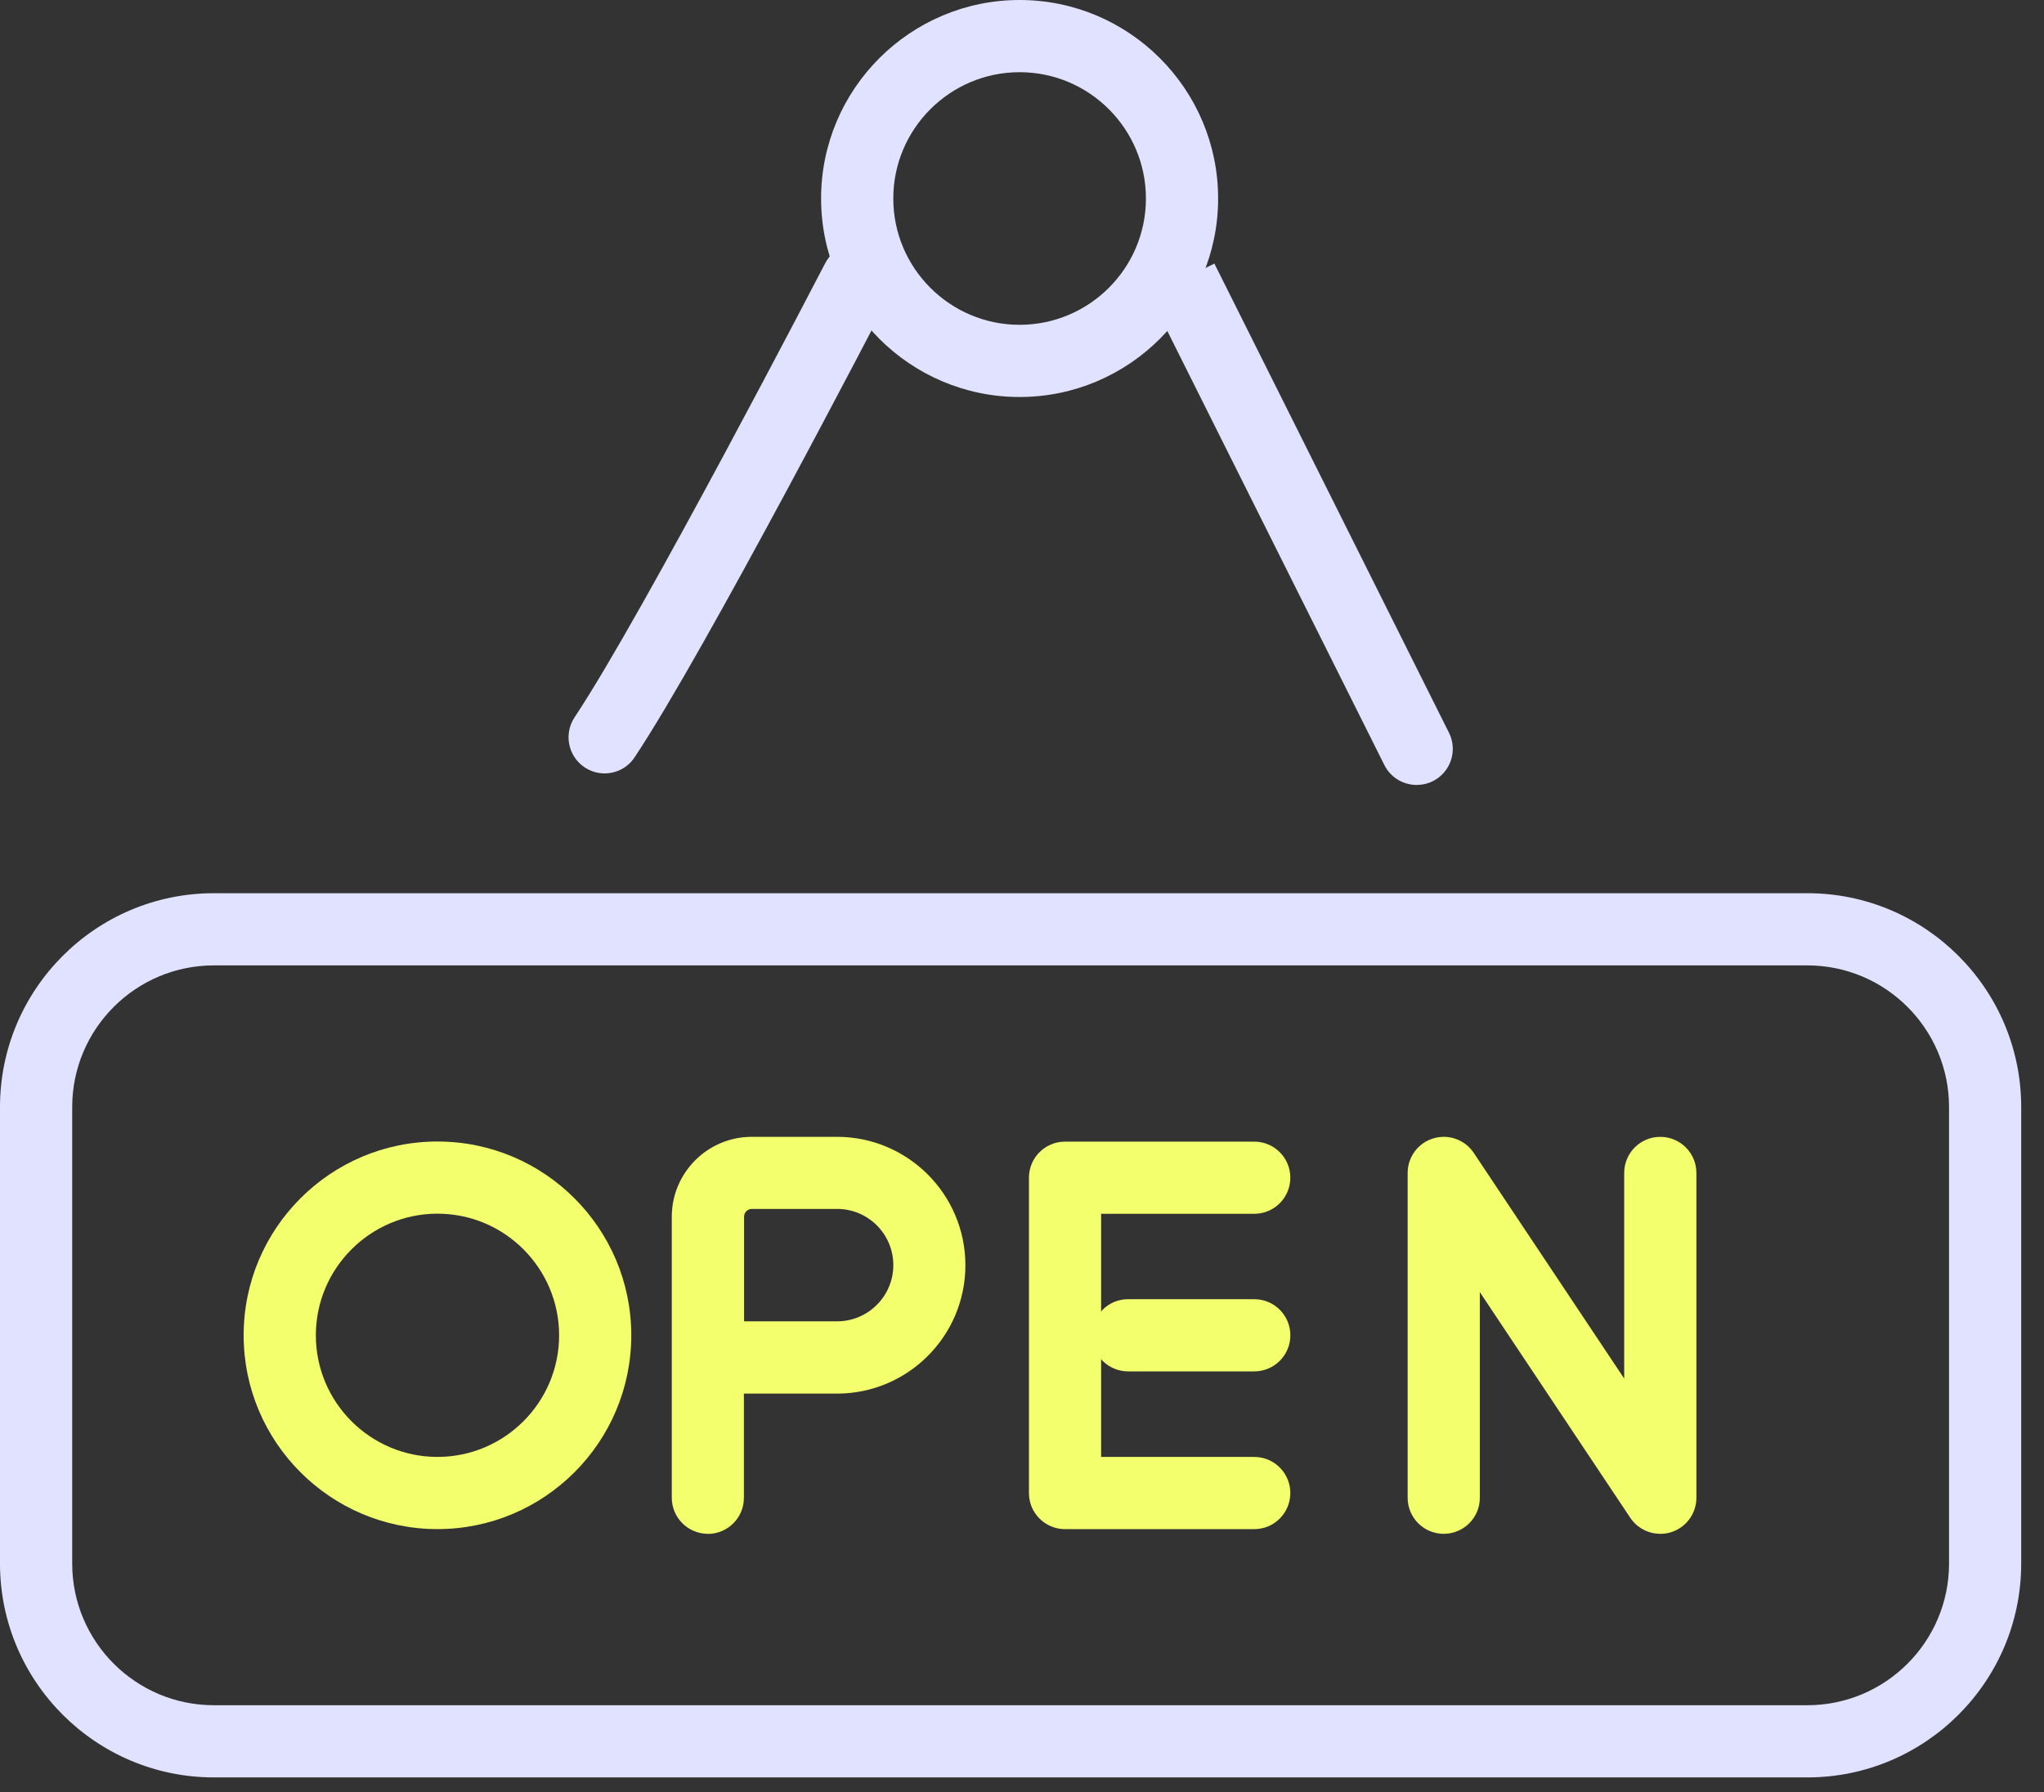
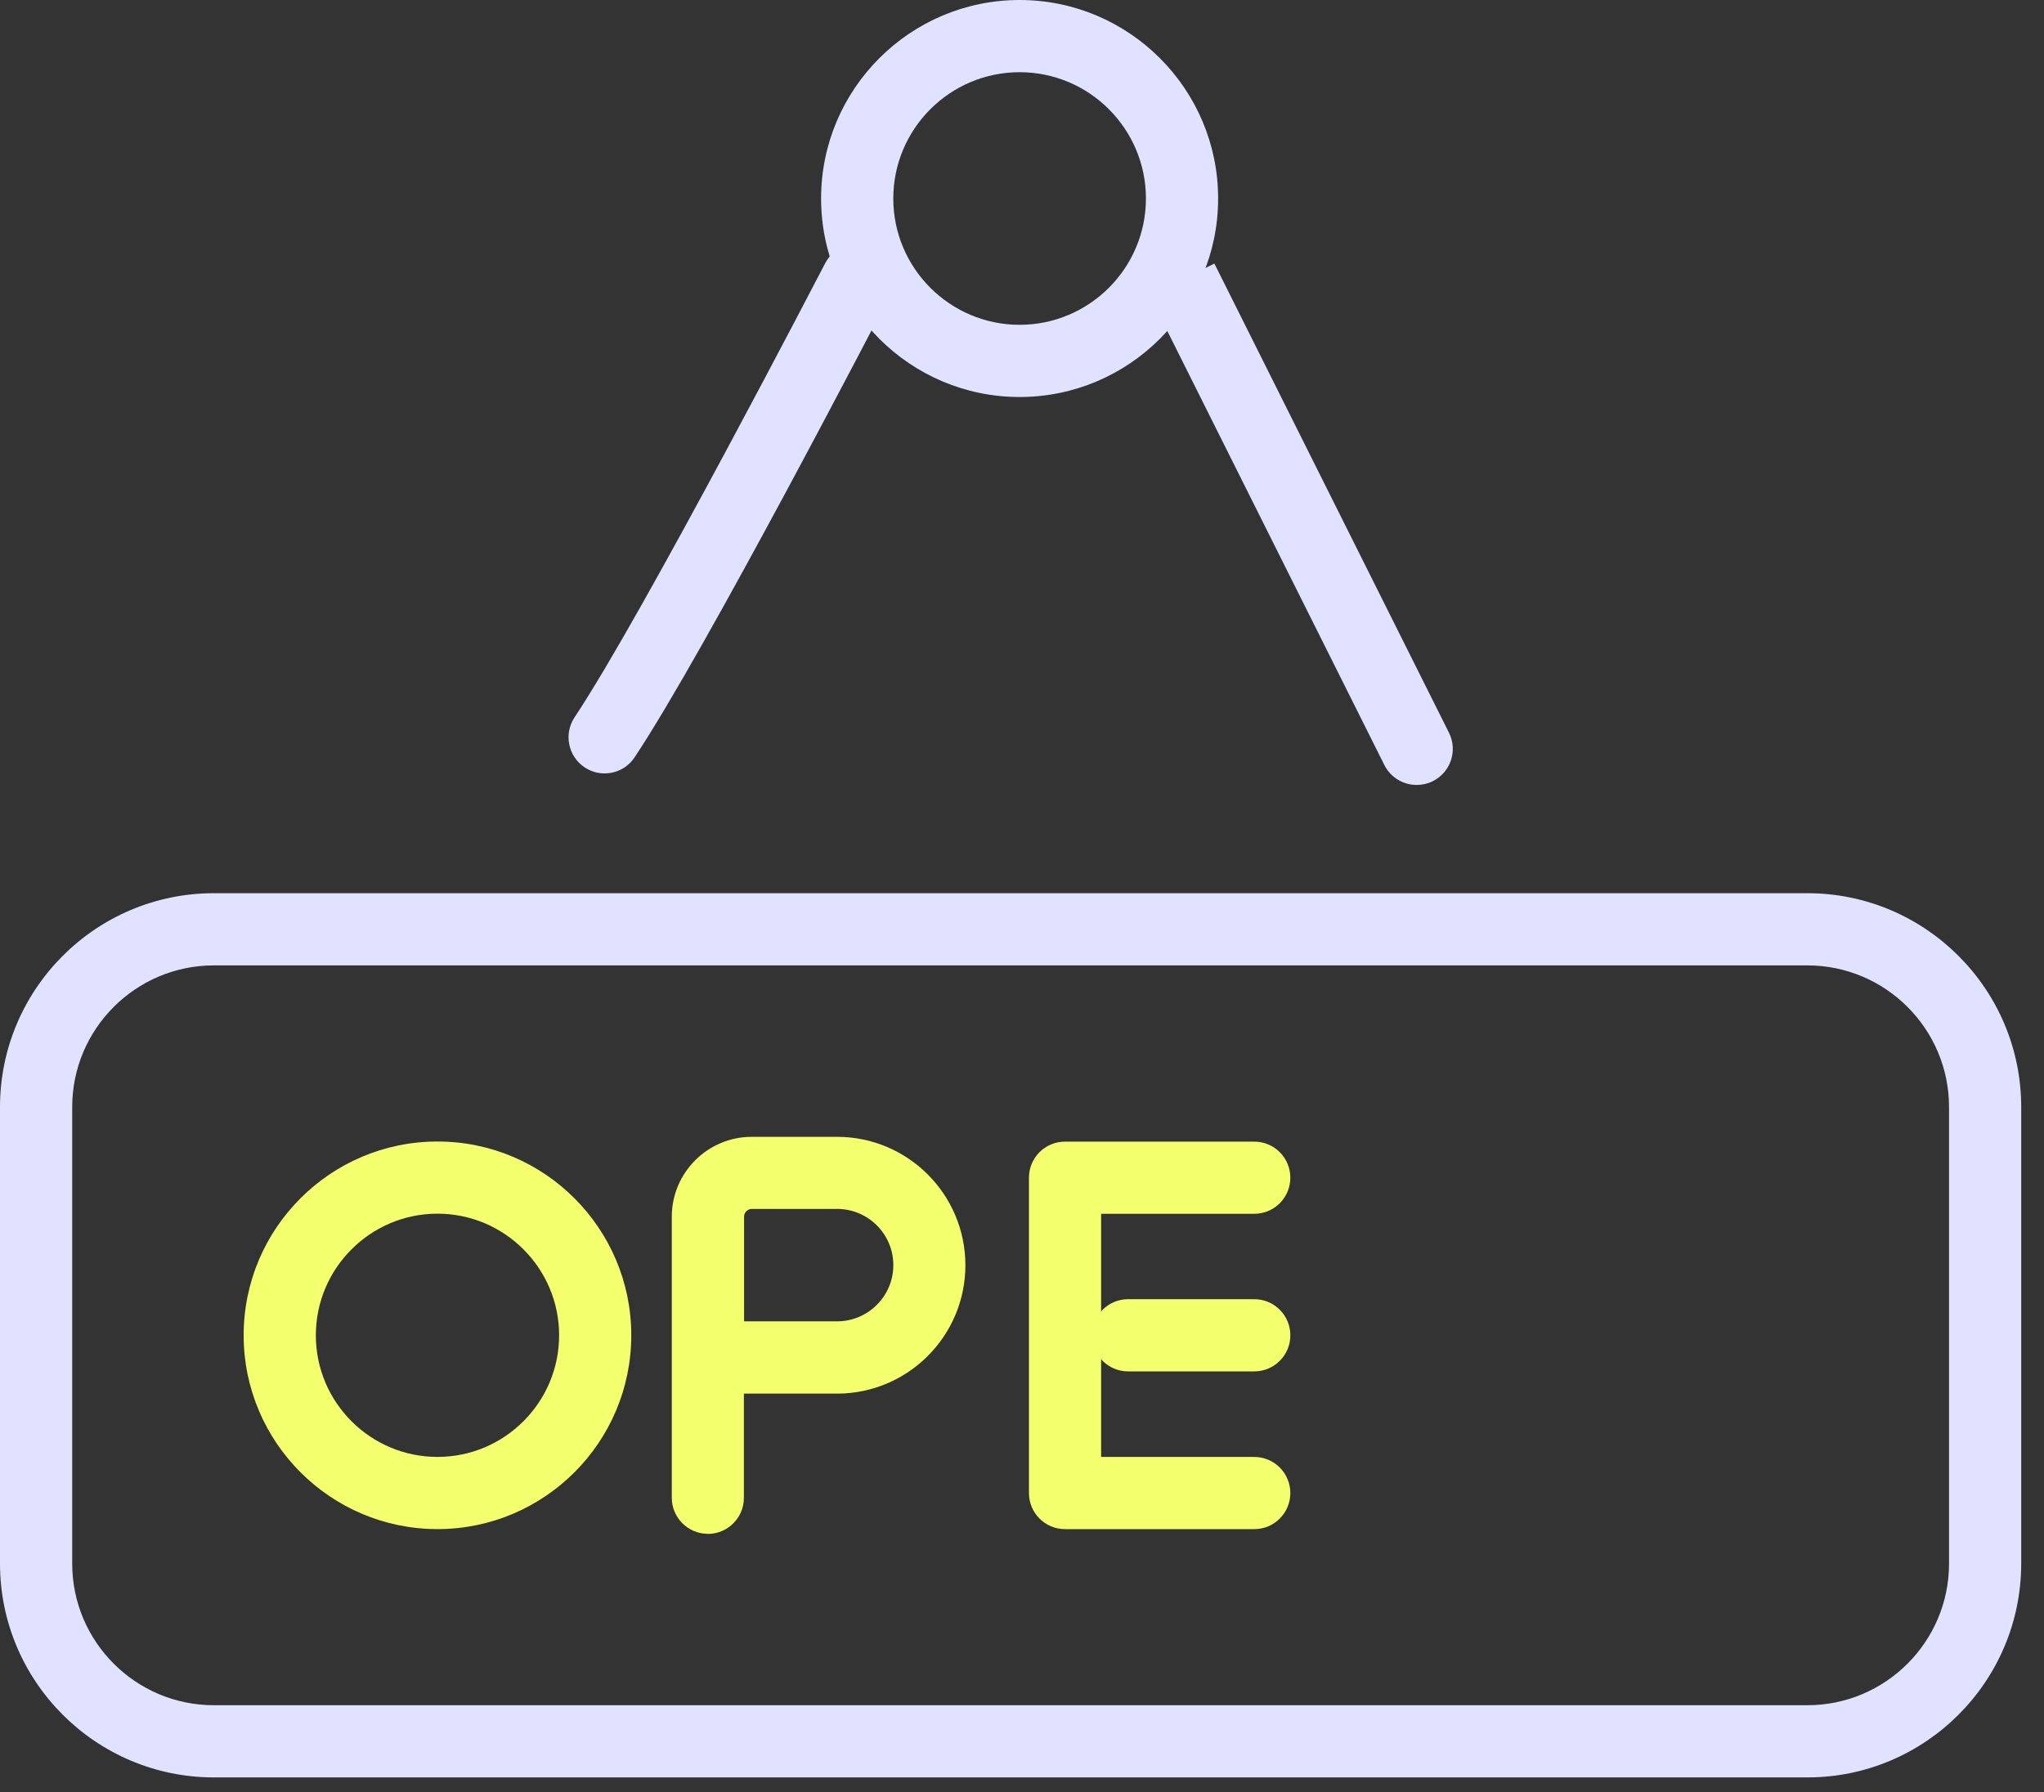
<svg xmlns="http://www.w3.org/2000/svg" width="65" height="57" viewBox="0 0 65 57" fill="none">
  <rect x="0" y="0" width="65" height="57" fill="#333333" stroke="none" />
  <path d="M22.511 48.781C21.877 48.781 21.363 48.267 21.363 47.633V38.698C21.363 37.294 22.505 36.155 23.906 36.155H26.617C28.87 36.155 30.7 37.986 30.7 40.239C30.7 42.491 28.87 44.322 26.617 44.322H23.656V47.636C23.656 48.27 23.142 48.784 22.508 48.784L22.511 48.781ZM23.659 42.023H26.62C27.604 42.023 28.408 41.223 28.408 40.236C28.408 39.248 27.607 38.448 26.62 38.448H23.909C23.771 38.448 23.662 38.56 23.662 38.695V42.02L23.659 42.023Z" fill="#F3FF6C" />
-   <path d="M52.798 48.781C52.422 48.781 52.061 48.595 51.843 48.271L47.059 41.094V47.634C47.059 48.268 46.546 48.781 45.911 48.781C45.277 48.781 44.764 48.268 44.764 47.634V37.304C44.764 36.799 45.094 36.351 45.579 36.205C46.063 36.058 46.586 36.245 46.867 36.667L51.65 43.843V37.304C51.65 36.669 52.164 36.156 52.798 36.156C53.432 36.156 53.946 36.669 53.946 37.304V47.634C53.946 48.139 53.616 48.586 53.131 48.733C53.022 48.767 52.91 48.781 52.798 48.781Z" fill="#F3FF6C" />
  <path d="M13.912 48.631C10.514 48.631 7.748 45.867 7.748 42.467C7.748 39.067 10.511 36.304 13.912 36.304C17.312 36.304 20.075 39.067 20.075 42.467C20.075 45.867 17.312 48.631 13.912 48.631ZM13.912 38.599C11.78 38.599 10.044 40.335 10.044 42.467C10.044 44.599 11.777 46.335 13.912 46.335C16.046 46.335 17.78 44.599 17.78 42.467C17.78 40.335 16.046 38.599 13.912 38.599Z" fill="#F3FF6C" />
  <path d="M39.886 48.632H33.868C33.234 48.632 32.721 48.118 32.721 47.484V37.455C32.721 36.821 33.234 36.308 33.868 36.308H39.886C40.52 36.308 41.033 36.821 41.033 37.455C41.033 38.09 40.52 38.603 39.886 38.603H35.016V46.336H39.886C40.52 46.336 41.033 46.85 41.033 47.484C41.033 48.118 40.52 48.632 39.886 48.632Z" fill="#F3FF6C" />
  <path d="M39.886 43.615H35.874C35.24 43.615 34.727 43.101 34.727 42.467C34.727 41.833 35.24 41.319 35.874 41.319H39.886C40.52 41.319 41.034 41.833 41.034 42.467C41.034 43.101 40.52 43.615 39.886 43.615Z" fill="#F3FF6C" />
  <path d="M57.475 56.528H6.801C3.05 56.528 0 53.477 0 49.727V35.208C0 31.457 3.05 28.407 6.801 28.407H57.475C61.225 28.407 64.275 31.457 64.275 35.208V49.727C64.275 53.477 61.225 56.528 57.475 56.528ZM6.801 30.703C4.316 30.703 2.296 32.723 2.296 35.208V49.727C2.296 52.212 4.316 54.232 6.801 54.232H57.475C59.96 54.232 61.98 52.212 61.98 49.727V35.208C61.98 32.723 59.96 30.703 57.475 30.703H6.801Z" fill="#E1E2FF" />
  <path d="M32.424 12.626C28.944 12.626 26.111 9.793 26.111 6.313C26.111 2.832 28.944 0 32.424 0C35.905 0 38.737 2.832 38.737 6.313C38.737 9.793 35.905 12.626 32.424 12.626ZM32.424 2.296C30.209 2.296 28.407 4.098 28.407 6.313C28.407 8.528 30.209 10.33 32.424 10.33C34.639 10.33 36.441 8.528 36.441 6.313C36.441 4.098 34.639 2.296 32.424 2.296Z" fill="#E1E2FF" />
  <path d="M19.225 24.597C19.007 24.597 18.786 24.534 18.591 24.404C18.063 24.051 17.922 23.34 18.272 22.812C20.45 19.546 26.186 8.476 26.244 8.367C26.536 7.805 27.228 7.584 27.79 7.876C28.353 8.169 28.574 8.861 28.281 9.423C28.043 9.882 22.427 20.717 20.18 24.086C19.96 24.419 19.595 24.597 19.225 24.597Z" fill="#E1E2FF" />
  <path d="M45.05 24.964C44.629 24.964 44.224 24.732 44.023 24.33L36.562 9.409L38.617 8.382L46.078 23.303C46.362 23.871 46.132 24.56 45.564 24.844C45.4 24.927 45.222 24.964 45.05 24.964Z" fill="#E1E2FF" />
</svg>